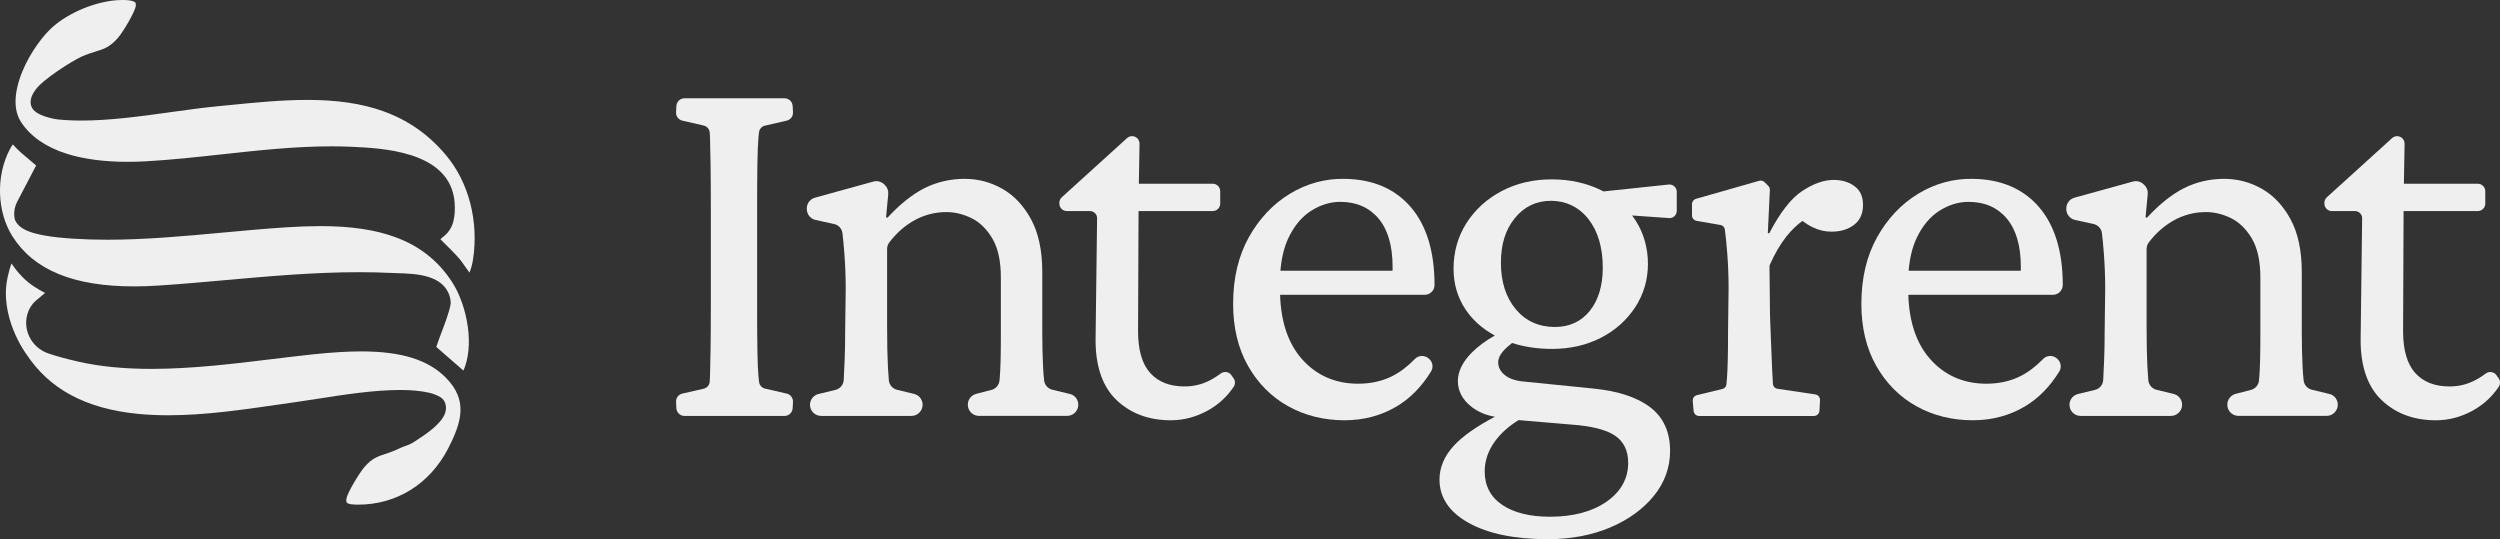
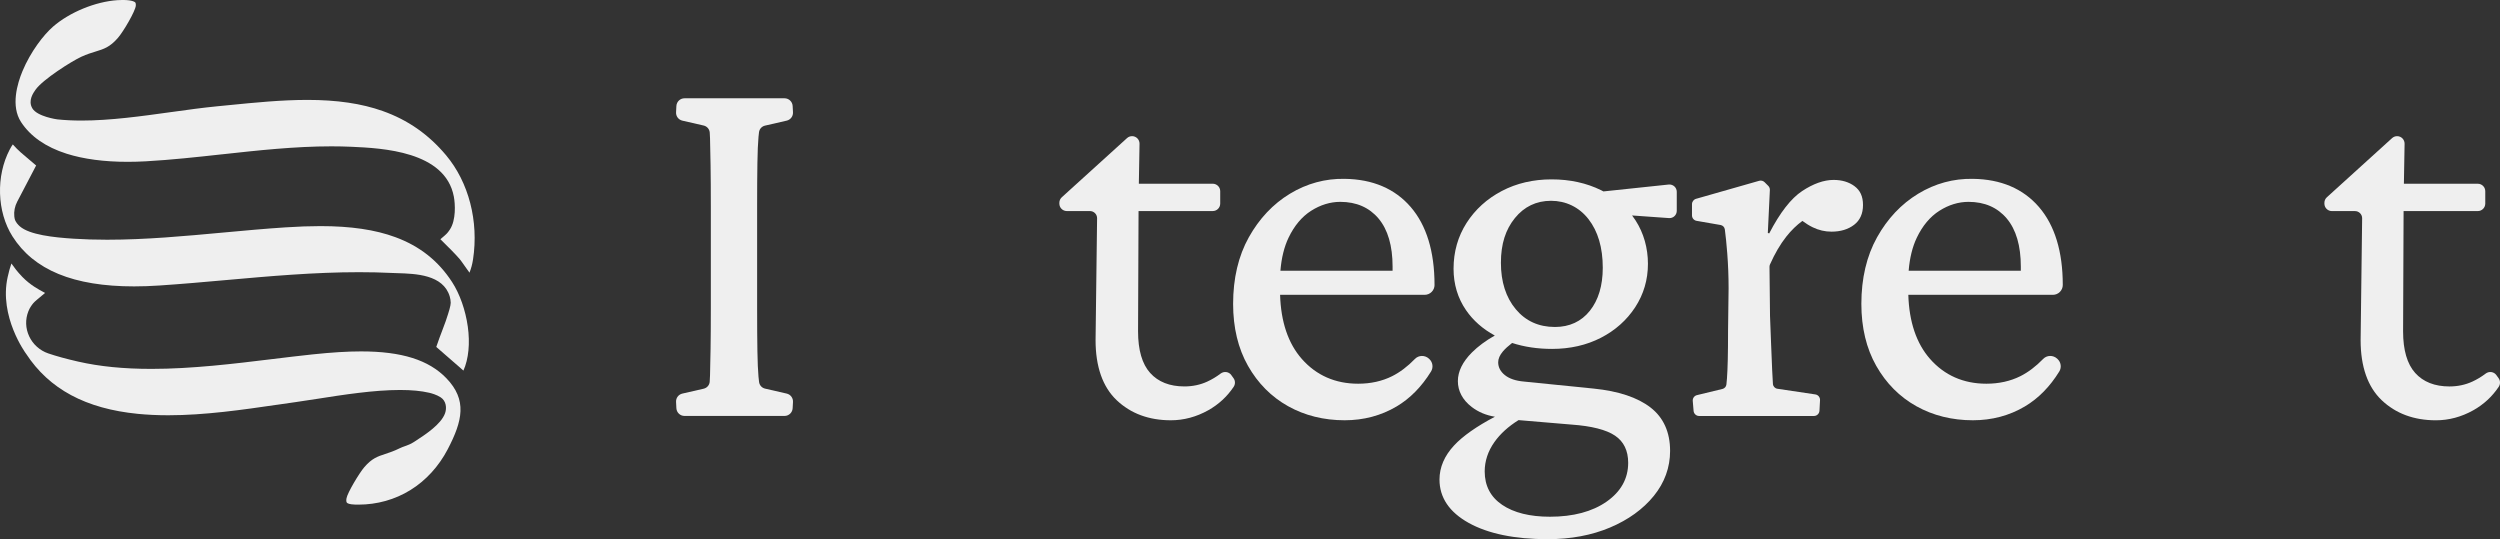
<svg xmlns="http://www.w3.org/2000/svg" id="Logos" viewBox="0 0 1622.78 350">
  <rect x="0" y="0" width="1622.78" height="350" fill="#333333" stroke="none" />
  <defs>
    <style>
      .cls-1 {
        fill: #efefef;
      }
    </style>
  </defs>
  <g>
    <path class="cls-1" d="M143.92,100.2c23.35-2.56,47.5-5.21,71.16-5.21,4.51,0,8.93.1,13.14.29,19.74.91,60.81,2.79,66.38,32.36.89,4.7,1.49,15.21-2.55,21.31-1.11,1.68-1.85,2.65-3.82,4.32-.36.3-.78.66-1.21,1.03l-.1.08c-.34.29-.7.6-1.06.9.52.52,1.1,1.09,1.71,1.69,3.36,3.32,7.93,7.83,10.89,11.29.57.66,1.56,2.06,3.26,4.48.94,1.34,2.01,2.85,3.03,4.26,1.06-2.71,1.81-5.36,2.31-8.64,3.76-24.76-2.78-50-17.47-67.54-11.37-13.56-24.86-22.98-41.24-28.78-13.65-4.84-29.62-7.19-48.82-7.19-16.72,0-34.15,1.73-51.01,3.41l-1.13.11c-2.18.22-4.35.43-6.52.64-9.35.91-19.21,2.28-29.64,3.73h-.04c-19.51,2.72-39.69,5.52-58.29,5.52-5.59,0-10.87-.26-15.7-.77-.13-.01-13.16-1.8-16.27-7.28-2.83-4.98.68-9.91,2.18-12.02,4.71-6.62,23.3-18.41,29.74-21.37,3.53-1.62,6.56-2.55,9.23-3.37,5.34-1.64,9.19-2.82,14.35-8.71,3.84-4.38,11.5-17.71,11.73-21.06.08-1.22-.15-1.86-.3-2.04-.14-.17-1.55-1.65-8.19-1.65-1.06,0-2.2.04-3.39.12-14.26.93-31.08,7.83-41.85,17.19-6.09,5.29-14.6,16.29-19.86,28.95-3.26,7.85-7.72,22.57-.89,32.99,6.11,9.34,16.06,16.25,29.56,20.54,11,3.49,24.33,5.27,39.63,5.27,3.84,0,7.84-.11,11.88-.34,16.18-.9,32.93-2.73,49.14-4.51" />
    <path class="cls-1" d="M303.63,211.88c-1.49-10.62-5.19-21.11-10.16-28.77-8.91-13.75-20.94-23.29-36.78-29.15-13.07-4.84-29.01-7.19-48.72-7.19-6.77,0-14.2.27-22.73.82-13.25.86-27.02,2.13-40.33,3.36-24.77,2.29-50.37,4.66-75.38,4.66-7.55,0-14.83-.22-21.64-.66-12.99-.83-28.71-2.5-35.05-8.05-1.04-.91-2.86-2.77-3.34-5.01-.09-.41-.16-.88-.22-1.41-.33-3.27.33-6.58,1.9-9.59l12.28-23.48c-.12-.09-.25-.19-.38-.3-1.44-1.27-2.95-2.53-4.41-3.74-3.46-2.88-7.04-5.85-10.24-9.49-.04-.04-.08-.09-.12-.14-.44.59-1.1,1.61-2,3.32-9.03,17.22-8.31,40.37,1.74,56.3,13.82,21.9,39.65,32.54,78.97,32.54,5.19,0,10.7-.19,16.37-.57,14.49-.96,29.18-2.27,43.39-3.54,28.14-2.51,57.21-5.11,86.31-5.11,7.23,0,14.3.16,21.01.49,1.22.06,2.62.1,3.85.14,11.84.36,29.73.9,33.98,15.12.33,1.1.65,2.86.64,4.1-.03,1.99-1.1,5.55-2.95,11.04l-.37,1.1c-.26.78-.85,2.34-1.79,4.81l-.02.06c-.99,2.61-3.34,8.8-4.25,11.66l17.63,15.35c3.36-7.56,4.36-17.68,2.82-28.68Z" />
    <path class="cls-1" d="M179.79,262.75c4.2-.61,8.17-1.19,12.09-1.74,4.05-.57,8.64-1.28,13.49-2.04h.04c17.48-2.74,37.28-5.83,54.32-5.83,7.48,0,13.67.59,18.9,1.81,1.36.31,4.8,1.24,7.47,3,3.59,2.37,3.97,6.99,2.8,10.28-2.55,7.21-12.83,13.88-19.64,18.3l-.78.5c-1.93,1.26-3.9,1.96-5.64,2.58-1.14.41-2.31.83-3.43,1.38-3.63,1.8-6.67,2.8-9.36,3.69-5.02,1.65-8.64,2.84-13.59,8.59-3.18,3.69-10.93,16.57-11.54,20.19-.23,1.35-.15,2.35.23,2.81.41.5,1.65,1.13,5.2,1.25.77.03,1.56.04,2.33.04,12.05,0,23.71-3.26,33.7-9.44,10.03-6.2,18.4-15.34,24.21-26.44,9.73-18.59,12.71-32.1-.84-46.16-11.45-11.89-29.04-17.42-55.37-17.42-8.86,0-18.87.62-31.48,1.94-8.47.89-17.1,1.94-26.25,3.06h-.04c-24.37,2.98-51.98,6.35-78.25,6.35-18.05,0-33.61-1.54-47.57-4.72-7.69-1.75-14.26-3.55-19.52-5.35-5.43-1.86-9.94-5.91-12.35-11.12-2.39-5.15-2.58-10.88-.53-16.12.46-1.17.99-2.22,1.59-3.12,1.11-1.68,1.85-2.65,3.83-4.31,1.5-1.26,3.66-3.08,5.46-4.57-.18-.1-.37-.19-.55-.29-3.65-1.94-9.15-4.87-14.3-10.2-3.27-3.39-5.17-6.04-7.01-8.61,0,0,0,0,0-.01-.97,2.71-1.66,5.4-2.42,8.76-5.76,25.65,11.66,49.45,11.84,49.69l.05.06.05.07c14.95,22.93,38.71,35.7,72.63,39.03,6.15.6,12.76.91,19.65.91,23.84,0,48.65-3.62,70.54-6.81" />
  </g>
  <path class="cls-1" d="M491.64,105.84c.12-7.31.35-12.97.7-16.84.12-1.29.23-2.34.35-3.21.29-2.1,1.81-3.77,3.89-4.25l14.07-3.23c2.5-.57,4.22-2.85,4.09-5.42l-.22-4.09c-.15-2.8-2.46-5-5.27-5h-64.93c-2.81,0-5.12,2.19-5.27,5l-.21,4.09c-.14,2.57,1.58,4.85,4.09,5.42l13.85,3.18c2.17.5,3.75,2.34,3.92,4.57.08,1.08.15,2.36.19,3.81.11,4.13.22,9.81.35,17.37.11,7.33.17,16.36.17,26.84v65.97c0,10.25-.06,19.1-.17,26.32-.13,7.44-.24,13.07-.35,17.2-.05,1.62-.12,3.06-.22,4.28-.19,2.17-1.76,3.96-3.92,4.46l-13.82,3.17c-2.51.57-4.23,2.85-4.09,5.42l.21,4.09c.15,2.81,2.46,5,5.27,5h64.93c2.81,0,5.12-2.19,5.27-5l.22-4.09c.13-2.57-1.59-4.85-4.09-5.42l-14.03-3.22c-2.07-.48-3.6-2.15-3.89-4.27-.14-1-.27-2.19-.39-3.55-.35-3.87-.58-9.47-.7-16.66-.12-7.17-.18-16.5-.18-27.72v-65.97c0-11.45.06-20.95.18-28.24" />
-   <path class="cls-1" d="M694.41,255.72l-11.34-2.75c-2.83-.68-4.97-3.07-5.31-5.93-.27-2.29-.5-5.23-.69-8.75-.35-6.72-.52-14.39-.52-22.8v-38.95c0-13.74-2.43-25.21-7.21-34.08-4.78-8.86-11.05-15.55-18.63-19.87-7.59-4.32-15.81-6.5-24.44-6.5-9.33,0-18.08,2.01-26.01,5.97-7.92,3.96-16.06,10.45-24.2,19.27l-.91-.3,1.42-15.06c.21-2.23-.61-4.39-2.24-5.93l-.52-.49c-1.82-1.72-4.45-2.37-6.87-1.7l-37.95,10.48c-3.12.86-5.29,3.72-5.29,6.95v.44c0,3.36,2.38,6.33,5.67,7.05l12.01,2.63c2.91.64,5.1,3.04,5.46,5.98.44,3.67.86,8.07,1.24,13.06.58,7.64.88,15.37.88,22.98l-.35,27.02c0,7.82-.12,14.31-.35,19.29-.26,5.44-.42,9.01-.53,11.58-.02.45-.04.89-.06,1.31-.17,3.13-2.32,5.73-5.35,6.46l-11.03,2.67c-3.38.82-5.7,3.94-5.51,7.41.21,3.82,3.38,6.81,7.2,6.81h58.67c3.72,0,6.88-2.91,7.19-6.62v-.04c.3-3.57-2.01-6.77-5.49-7.61l-11.06-2.68c-2.92-.71-5.06-3.19-5.34-6.18-.21-2.38-.41-5.32-.6-8.74-.35-6.69-.52-15.48-.52-26.14v-50.34c0-1.51.47-2.97,1.32-4.11,4.38-5.86,9.64-10.59,15.64-14.07,6.62-3.83,13.86-5.78,21.53-5.78,5.56,0,11.09,1.36,16.45,4.03,5.33,2.67,9.86,7.14,13.46,13.29,3.6,6.15,5.43,14.58,5.43,25.04v37.9c0,6.45-.06,11.93-.17,16.31-.12,4.4-.3,7.9-.53,10.7-.06.71-.12,1.39-.18,2.04-.27,2.92-2.37,5.38-5.22,6.12l-9.93,2.57c-3.32.86-5.59,3.96-5.39,7.38v.1c.21,3.82,3.38,6.81,7.21,6.81h57.26c3.72,0,6.88-2.91,7.19-6.62v-.04c.3-3.57-2.01-6.77-5.49-7.61" />
-   <path class="cls-1" d="M1511.98,255.72l-11.34-2.75c-2.83-.68-4.97-3.07-5.31-5.93-.27-2.32-.51-5.26-.69-8.75-.35-6.75-.53-14.42-.53-22.8v-38.95c0-13.74-2.43-25.21-7.21-34.08-4.78-8.86-11.05-15.55-18.63-19.87-7.59-4.32-15.81-6.5-24.44-6.5-9.33,0-18.08,2.01-26.02,5.97-7.92,3.97-16.06,10.45-24.2,19.27l-.91-.3,1.42-15.06c.21-2.23-.61-4.39-2.24-5.93l-.52-.49c-1.82-1.72-4.45-2.37-6.87-1.7l-37.95,10.48c-3.11.86-5.29,3.72-5.29,6.95v.44c0,3.36,2.38,6.33,5.67,7.05l12.01,2.63c2.91.64,5.11,3.04,5.46,5.98.44,3.66.86,8.05,1.24,13.06.58,7.64.88,15.37.88,22.98l-.35,27.02c0,7.86-.12,14.35-.35,19.29-.21,4.43-.41,8.65-.53,11.58-.02.45-.04.89-.06,1.31-.17,3.13-2.32,5.73-5.35,6.46l-11.03,2.67c-3.38.82-5.7,3.94-5.51,7.41.21,3.82,3.37,6.81,7.2,6.81h58.67c3.72,0,6.88-2.91,7.19-6.62v-.04c.3-3.57-2.01-6.77-5.49-7.61l-11.06-2.68c-2.92-.71-5.06-3.19-5.34-6.18-.21-2.33-.41-5.27-.6-8.74-.35-6.65-.52-15.44-.52-26.14v-50.34c0-1.51.47-2.97,1.32-4.11,4.38-5.86,9.65-10.59,15.65-14.07,6.62-3.83,13.86-5.78,21.53-5.78,5.56,0,11.09,1.36,16.45,4.03,5.33,2.67,9.86,7.14,13.46,13.29,3.6,6.16,5.43,14.58,5.43,25.04v37.9c0,6.47-.06,11.96-.18,16.31-.12,4.4-.29,7.9-.53,10.7-.06.71-.12,1.39-.18,2.04-.27,2.92-2.37,5.38-5.22,6.12l-9.93,2.57c-3.32.86-5.59,3.96-5.39,7.38v.1c.21,3.82,3.38,6.81,7.21,6.81h57.26c3.72,0,6.88-2.91,7.19-6.62v-.04c.3-3.57-2.01-6.77-5.49-7.61" />
  <path class="cls-1" d="M799.26,243.47c-.76-1.06-1.89-1.75-3.18-1.94-1.34-.21-2.69.15-3.79.98-2.67,2.03-5.57,3.77-8.61,5.18-4.53,2.09-9.53,3.15-14.87,3.15-9.52,0-16.99-2.94-22.21-8.74-5.22-5.8-7.87-14.87-7.87-26.95l.32-78.15h48.16c2.68,0,4.85-2.18,4.85-4.85v-8.04c0-2.68-2.18-4.85-4.85-4.85h-47.97l.45-25.94c.02-1.31-.47-2.55-1.39-3.49-.92-.94-2.15-1.45-3.46-1.45-1.21,0-2.37.45-3.26,1.26l-42.35,38.41c-1.01.92-1.59,2.23-1.59,3.59v.51c0,2.68,2.18,4.85,4.85,4.85h15c1.25,0,2.43.49,3.31,1.38.88.89,1.36,2.07,1.34,3.33l-.99,79.06c0,17.26,4.62,30.39,13.72,39.03,9.1,8.64,20.93,13.01,35.16,13.01,8.39,0,16.56-2.19,24.26-6.5,6.71-3.76,12.26-8.88,16.5-15.22,1.14-1.7,1.11-3.95-.08-5.59l-1.46-2.02Z" />
  <path class="cls-1" d="M1621.87,245.49l-1.46-2.02c-.76-1.06-1.89-1.75-3.18-1.94-1.34-.21-2.69.15-3.79.99-2.67,2.03-5.57,3.78-8.61,5.18-4.53,2.09-9.53,3.15-14.87,3.15-9.52,0-16.99-2.94-22.21-8.74-5.22-5.8-7.87-14.87-7.87-26.95l.32-78.15h48.17c2.68,0,4.85-2.18,4.85-4.85v-8.04c0-2.68-2.18-4.85-4.85-4.85h-47.97l.45-25.94c.02-1.31-.47-2.55-1.39-3.49-.92-.94-2.15-1.45-3.46-1.45-1.21,0-2.36.45-3.26,1.26l-42.35,38.41c-1.01.92-1.59,2.23-1.59,3.6v.51c0,2.68,2.18,4.85,4.85,4.85h15c1.25,0,2.43.49,3.31,1.38.88.89,1.36,2.07,1.34,3.32l-.99,79.06c0,17.26,4.62,30.39,13.72,39.03,9.1,8.64,20.92,13.01,35.16,13.01,8.4,0,16.56-2.19,24.26-6.5,6.71-3.76,12.26-8.88,16.5-15.23,1.14-1.7,1.11-3.95-.08-5.59" />
  <path class="cls-1" d="M851.11,136.8c6.04-3.83,12.4-5.77,18.9-5.77,10.43,0,18.79,3.65,24.83,10.84,6.04,7.2,9.1,17.69,9.1,31.17v2.7h-72.81c.68-8.32,2.45-15.53,5.28-21.43,3.71-7.78,8.66-13.67,14.7-17.51M931.17,184.97c0-21.68-5.2-38.7-15.46-50.6-10.27-11.9-24.7-18.05-42.89-18.28-12.59-.24-24.54,3.02-35.5,9.66-10.96,6.64-19.94,16.16-26.7,28.29-6.76,12.11-10.19,26.65-10.19,43.21,0,15.4,3.25,28.93,9.66,40.23,6.41,11.31,15.16,20.12,26.01,26.18,10.84,6.06,23.19,9.14,36.72,9.14,12.36,0,23.71-3.02,33.74-8.97,8.74-5.18,16.25-12.82,22.34-22.69,1.61-2.61,1.13-6.02-1.13-8.1l-.28-.26c-2.57-2.36-6.61-2.28-9,.17-4.78,4.92-9.77,8.7-14.83,11.23-6.5,3.25-13.92,4.9-22.06,4.9-14.87,0-27.18-5.42-36.6-16.11-8.82-10.02-13.56-24.01-14.08-41.59h93.84c3.54,0,6.42-2.88,6.42-6.42" />
  <path class="cls-1" d="M1258.91,136.8c6.04-3.83,12.39-5.77,18.9-5.77,10.44,0,18.79,3.65,24.83,10.84,6.04,7.2,9.1,17.69,9.1,31.17v2.7h-72.81c.68-8.32,2.45-15.53,5.28-21.43,3.71-7.78,8.66-13.67,14.7-17.51M1338.97,184.97c0-21.68-5.2-38.7-15.46-50.6-10.27-11.9-24.7-18.05-42.89-18.28-12.61-.24-24.54,3.02-35.5,9.66-10.95,6.64-19.94,16.16-26.7,28.29-6.76,12.11-10.19,26.65-10.19,43.21,0,15.4,3.25,28.93,9.66,40.23,6.41,11.31,15.16,20.12,26.01,26.18,10.84,6.06,23.19,9.14,36.72,9.14,12.36,0,23.71-3.02,33.74-8.97,8.74-5.18,16.26-12.82,22.34-22.69,1.61-2.61,1.13-6.02-1.14-8.1l-.28-.26c-2.57-2.36-6.61-2.29-9,.17-4.78,4.92-9.77,8.7-14.83,11.23-6.5,3.25-13.92,4.9-22.06,4.9-14.87,0-27.19-5.42-36.6-16.11-8.82-10.02-13.56-24.02-14.08-41.59h93.84c3.54,0,6.42-2.88,6.42-6.42" />
  <path class="cls-1" d="M1009.25,212.24c-10.45,0-18.98-3.88-25.36-11.54-6.39-7.66-9.63-17.8-9.63-30.11s3.06-21.63,9.1-29.06c6.03-7.42,13.92-11.19,23.43-11.19s18.16,4,24.31,11.89c6.15,7.9,9.28,18.51,9.28,31.52,0,11.62-2.83,21.05-8.4,28.01-5.56,6.96-13.21,10.49-22.73,10.49M963.73,306.03c0-6.73,2.12-13.14,6.3-19.07,3.76-5.33,9.03-10.13,15.67-14.26l34.42,2.9c13.02.93,22.51,3.34,28.2,7.18,5.68,3.82,8.55,9.75,8.55,17.64,0,10.21-4.71,18.68-13.99,25.18-9.3,6.51-21.68,9.81-36.79,9.81-13.02,0-23.45-2.59-31-7.7-7.54-5.1-11.36-12.39-11.36-21.67M1083.21,119.78l-42.41,4.48c-.18-.09-.36-.19-.54-.29-.31-.17-.64-.35-.97-.51-9.45-4.66-20.27-7.03-32.15-7.03s-22.78,2.54-32.33,7.56c-9.56,5.01-17.25,11.99-22.85,20.73-5.6,8.75-8.44,18.74-8.44,29.71,0,10.04,2.72,19.09,8.09,26.9,4.6,6.7,10.88,12.24,18.68,16.46-5.9,3.35-10.88,7.04-14.81,10.96-6.08,6.07-9.16,12.35-9.16,18.67s3.03,12.19,8.99,16.75c4.3,3.29,9.36,5.42,15.06,6.33-11.93,6.29-20.84,12.55-26.47,18.61-6.31,6.77-9.51,14.23-9.51,22.18,0,11.68,6.39,21.16,19,28.16,12.59,6.99,29.84,10.54,51.28,10.54,14.91,0,28.5-2.54,40.39-7.55,11.89-5.02,21.47-11.93,28.47-20.56,7-8.64,10.55-18.46,10.55-29.19,0-12.14-4.26-21.62-12.67-28.15-8.4-6.53-20.82-10.67-36.9-12.3l-45.27-4.56c-5.34-.46-9.51-1.87-12.4-4.19-2.88-2.3-4.35-5.11-4.35-8.34,0-2.3,1.06-4.7,3.14-7.13,1.4-1.64,3.39-3.45,5.91-5.4,7.84,2.56,16.57,3.86,25.95,3.86,11.66,0,22.3-2.42,31.63-7.2,9.33-4.78,16.83-11.46,22.32-19.86,5.48-8.4,8.26-17.87,8.26-28.13s-2.72-20.01-8.09-28.3c-.67-1.03-1.39-2.05-2.2-3.13l23.95,1.7c.12,0,.23.01.35.01,1.19,0,2.32-.44,3.2-1.26.97-.9,1.5-2.13,1.5-3.45v-12.38c0-1.33-.57-2.61-1.56-3.5-.99-.89-2.33-1.33-3.65-1.18" />
  <path class="cls-1" d="M1203.79,120.85h0c-3.63-2.69-8.2-4.06-13.57-4.06-6.3,0-13.17,2.43-20.41,7.21-7.22,4.77-14.42,14.02-21.4,27.51l-.9-.3,1.33-27.86c.05-1.01-.34-2-1.05-2.71l-2.37-2.37c-.92-.92-2.27-1.27-3.52-.91l-41,11.7c-1.53.44-2.61,1.86-2.61,3.46v7.29c0,1.75,1.25,3.24,2.98,3.54l15.56,2.7c1.46.25,2.58,1.41,2.78,2.87.56,4.07,1.08,9.24,1.56,15.37.58,7.48.88,15.15.88,22.8l-.35,27.37c0,7.39-.06,13.77-.18,18.95-.12,5.11-.3,9.24-.53,12.27-.12,1.51-.24,2.82-.36,3.9-.15,1.39-1.18,2.55-2.56,2.89l-16.55,4.01c-1.73.42-2.88,2.01-2.73,3.79l.54,6.45c.15,1.85,1.73,3.3,3.58,3.3h74.54c1.91,0,3.49-1.5,3.59-3.4l.36-6.86c.1-1.86-1.21-3.47-3.05-3.74l-24.64-3.68c-1.58-.24-2.77-1.52-2.88-3.12-.17-2.45-.33-5.46-.49-8.94-.25-5.32-.49-11.05-.7-17.02-.22-5.78-.45-11.75-.7-18.25l-.34-31.86c0-.5.1-1,.3-1.45,3.17-7.14,6.73-13.2,10.55-18.04,3.25-4.11,6.78-7.56,10.51-10.26,2.3,1.71,4.51,3.07,6.74,4.15,3.85,1.87,7.94,2.82,12.15,2.82,5.85,0,10.77-1.48,14.62-4.41,3.87-2.93,5.83-7.27,5.83-12.89s-1.84-9.49-5.48-12.19" />
</svg>